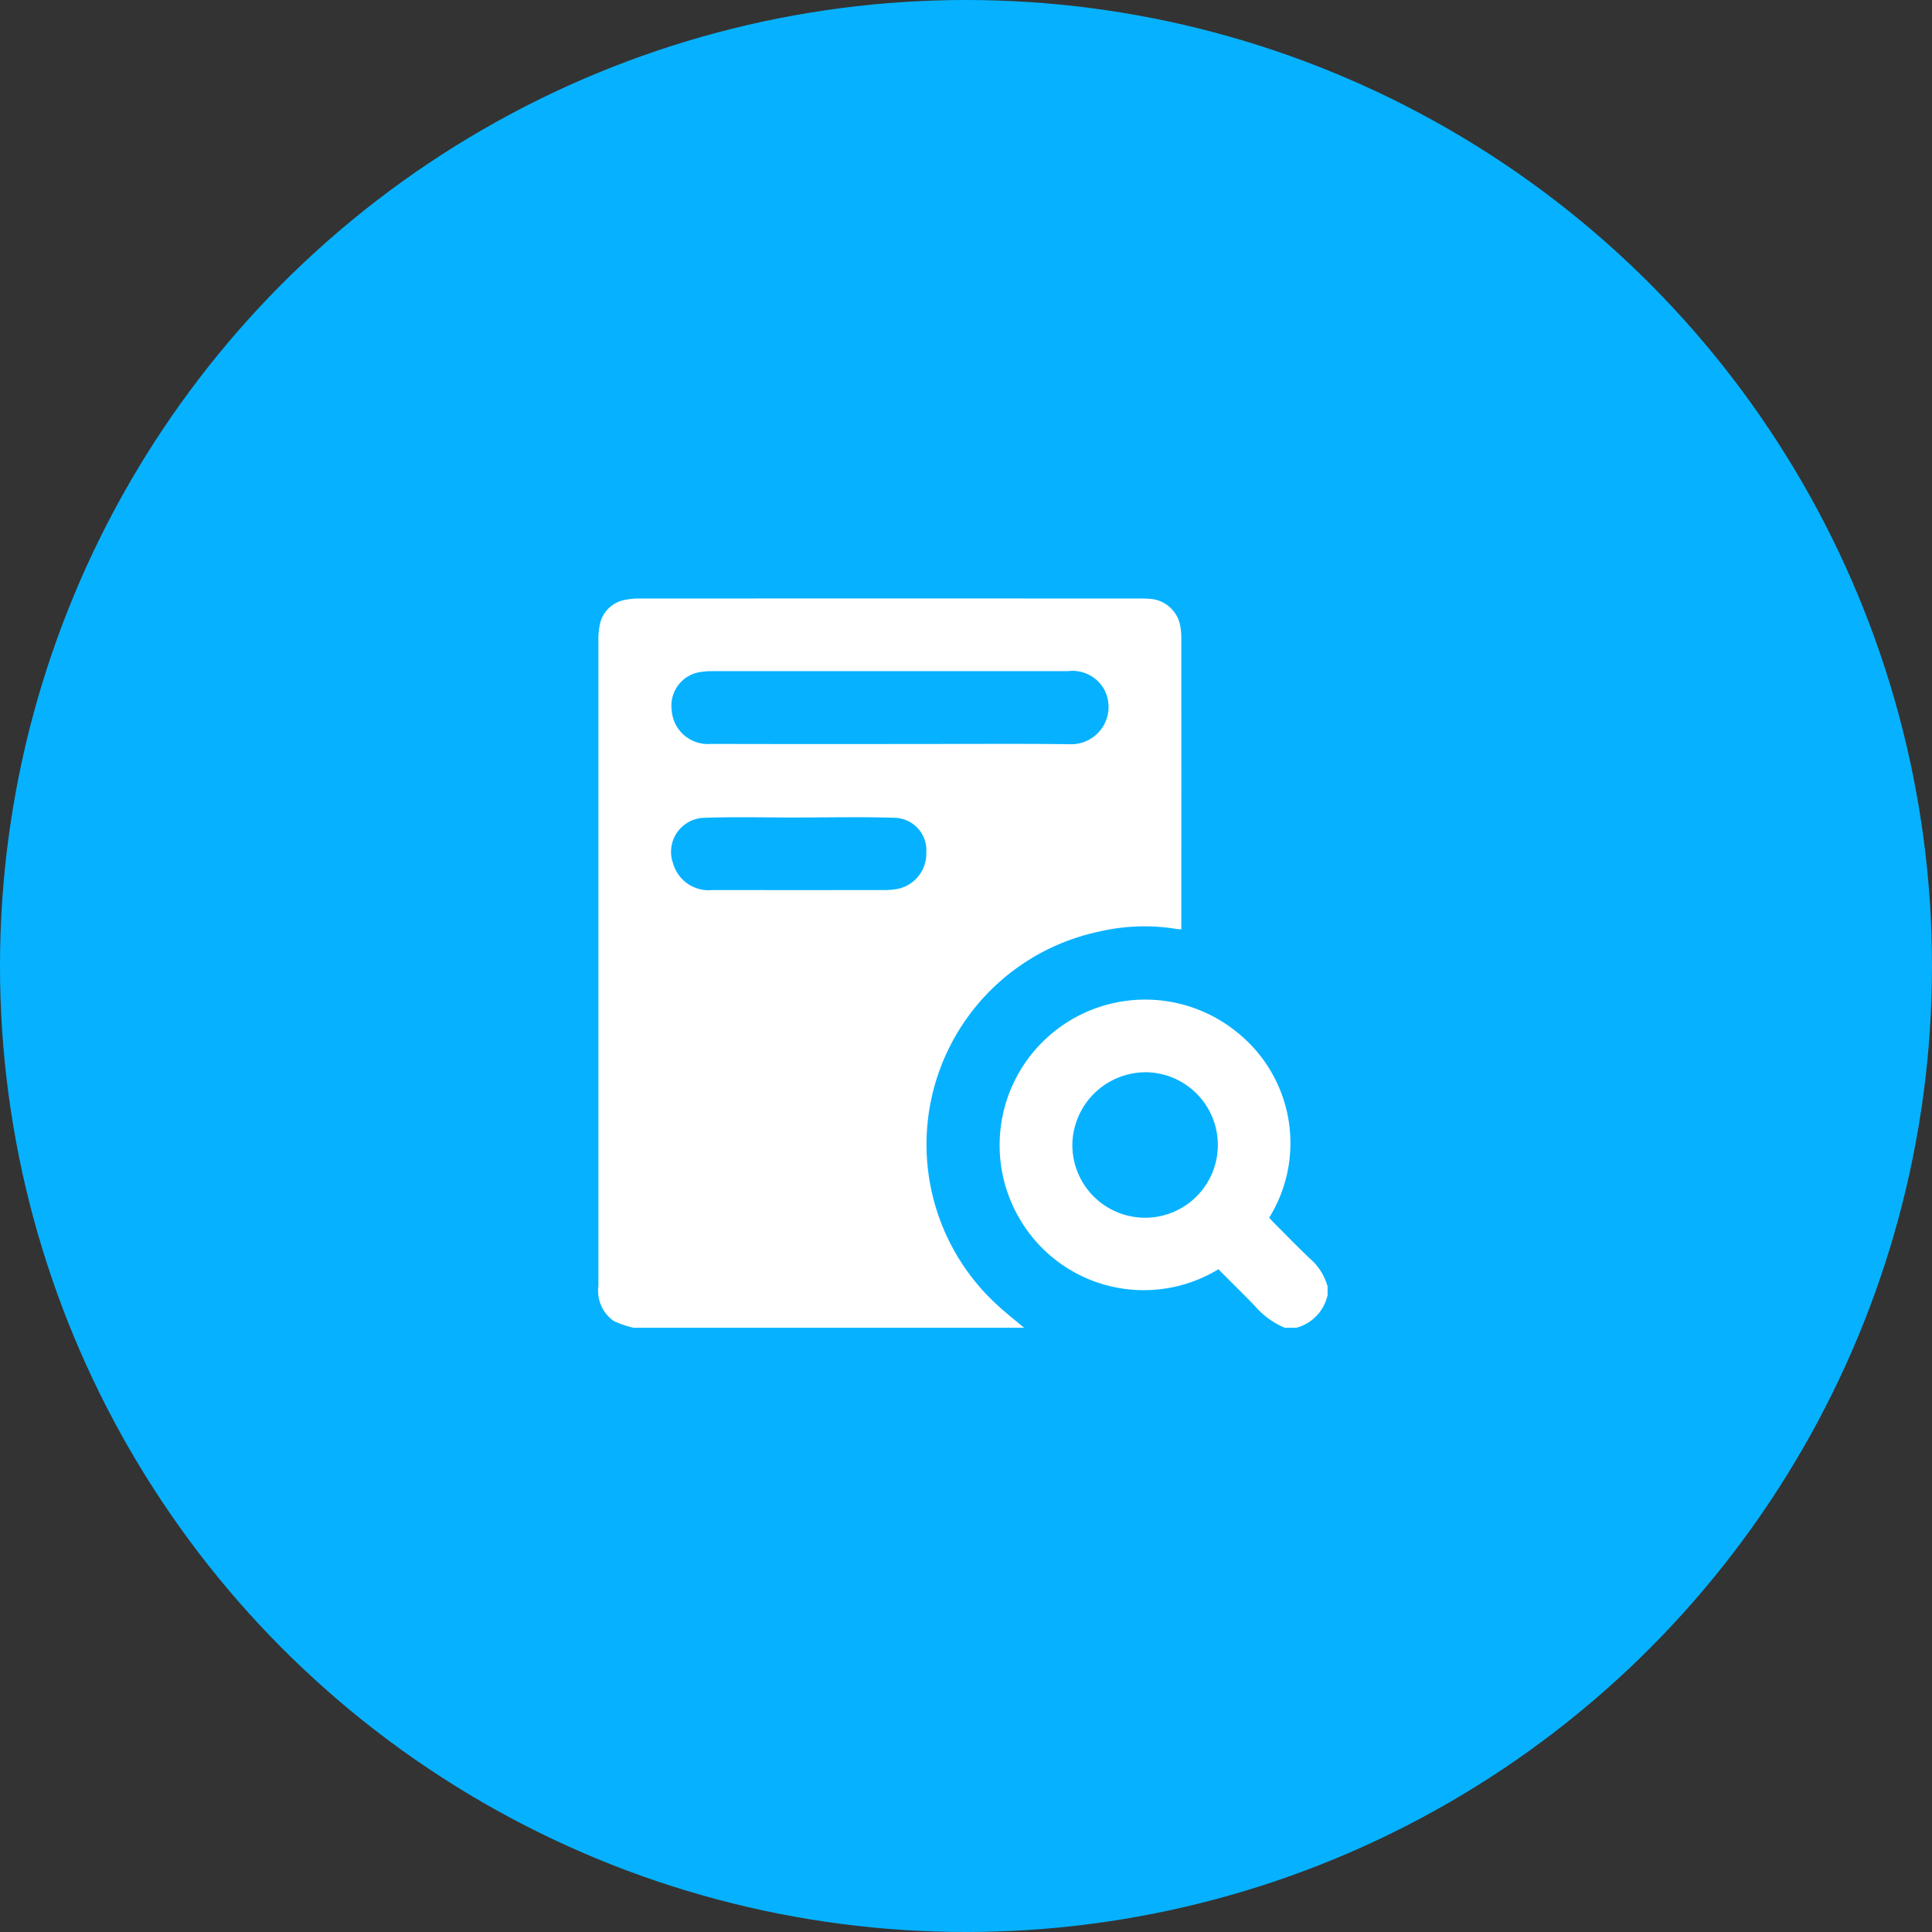
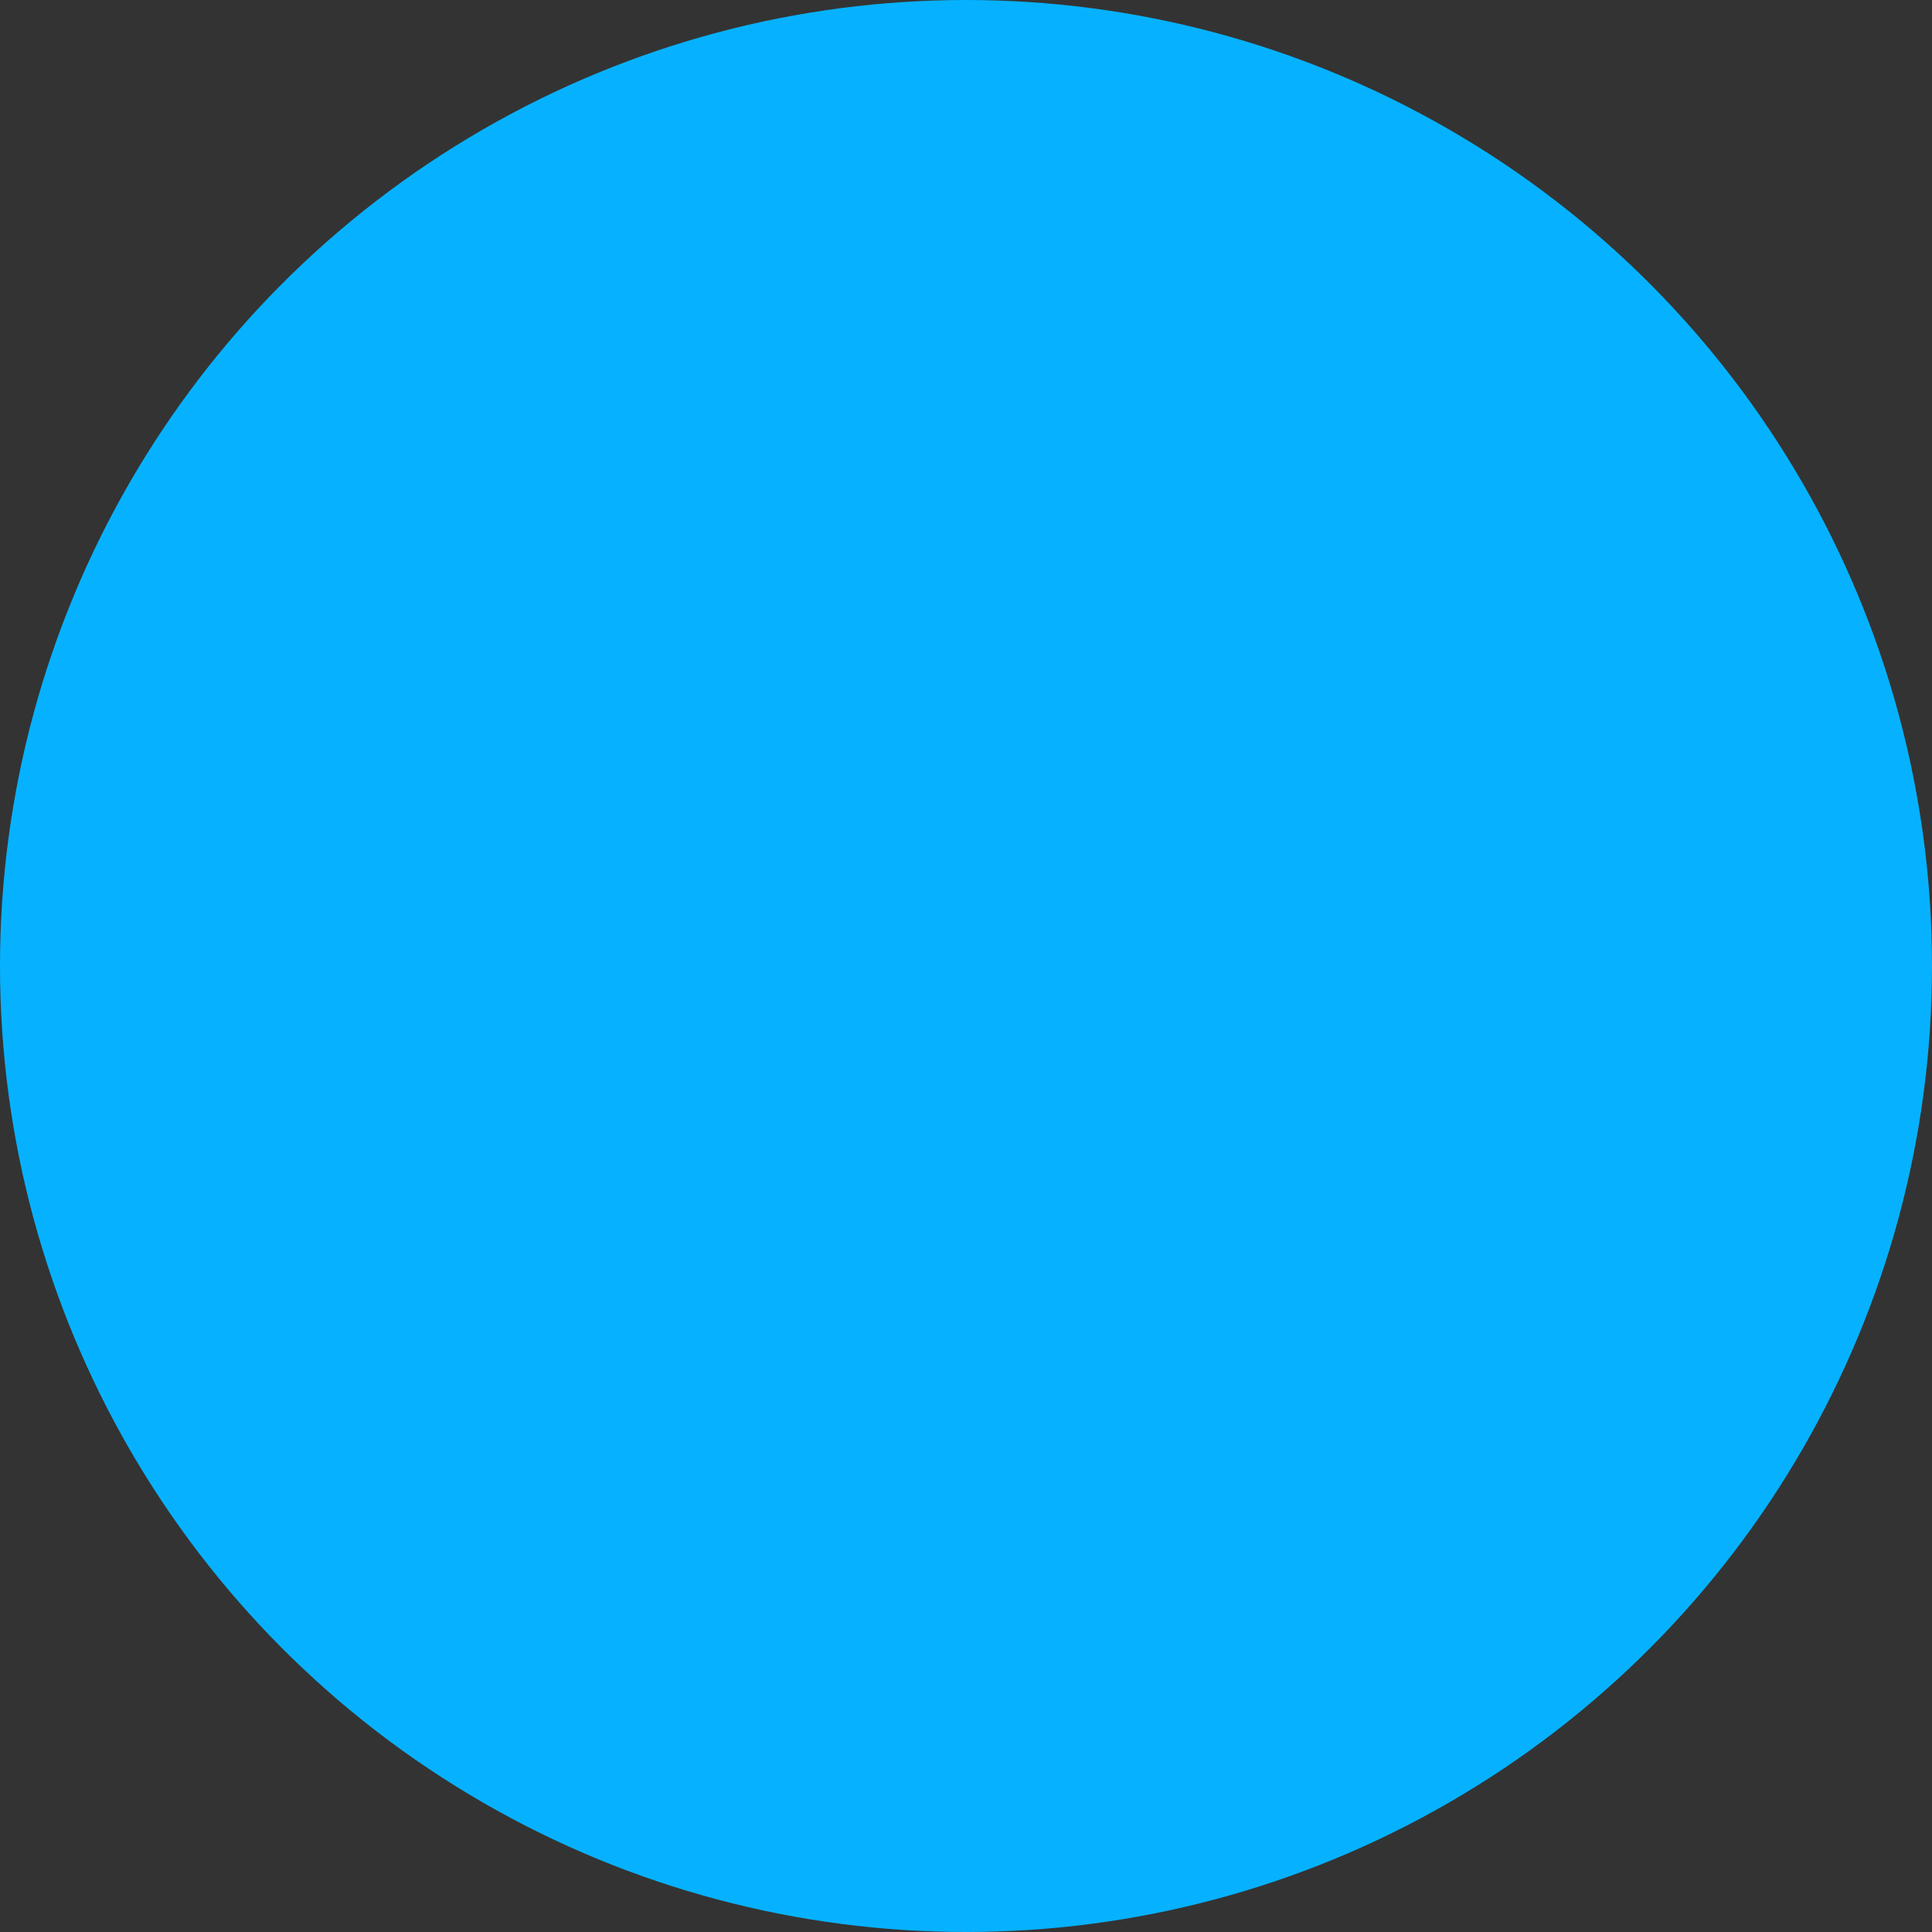
<svg xmlns="http://www.w3.org/2000/svg" width="113" height="113" viewBox="0 0 113 113">
  <rect x="0" y="0" width="113" height="113" fill="#333333" stroke="none" />
  <g id="Group_58748" data-name="Group 58748" transform="translate(-300 -3696)">
    <circle id="Ellipse_727" data-name="Ellipse 727" cx="56.5" cy="56.5" r="56.5" transform="translate(300 3696)" fill="#06b2ff" />
    <g id="Group_58606" data-name="Group 58606" transform="translate(335 3731)">
-       <path id="Path_47835" data-name="Path 47835" d="M503.79,222.39H480.964A5.582,5.582,0,0,1,479.8,222a2.16,2.16,0,0,1-.909-2.065q0-18.891,0-37.783a4.129,4.129,0,0,1,.065-.787,1.833,1.833,0,0,1,1.447-1.54,4.065,4.065,0,0,1,.949-.088q14.578-.007,29.155,0a6.1,6.1,0,0,1,.624.018,1.928,1.928,0,0,1,1.785,1.547,4.15,4.15,0,0,1,.068.869q.006,8.227,0,16.455v.463c-.125-.011-.193-.011-.258-.023a11.6,11.6,0,0,0-4.546.151,12.725,12.725,0,0,0-5.85,21.942C502.8,221.585,503.3,221.979,503.79,222.39Zm-7.873-34.143H497c3.152,0,6.3-.029,9.455.011a2.182,2.182,0,0,0,2.005-3.229,2.125,2.125,0,0,0-2.114-1.044q-10.392,0-20.784,0a4.282,4.282,0,0,0-.664.044,1.987,1.987,0,0,0-1.722,2.225,2.119,2.119,0,0,0,2.286,1.987Q490.69,188.254,495.917,188.247Zm-5.281,4.3c-1.859,0-3.719-.048-5.575.016a1.99,1.99,0,0,0-1.8,2.674,2.159,2.159,0,0,0,2.287,1.551q5.078.005,10.156,0a4.415,4.415,0,0,0,.538-.042,2.1,2.1,0,0,0,1.826-2.13,1.9,1.9,0,0,0-1.893-2.055C494.327,192.5,492.481,192.543,490.636,192.543Z" transform="translate(-478.891 -179.73)" fill="#fff" />
-       <path id="Path_47837" data-name="Path 47837" d="M720.471,423.641a4.786,4.786,0,0,1-1.781-1.311c-.694-.715-1.406-1.413-2.1-2.112a8.4,8.4,0,0,1-11.367-2.537,8.513,8.513,0,0,1,12.476-11.309,8.289,8.289,0,0,1,1.862,10.829c.082.09.168.192.262.287.686.688,1.366,1.382,2.064,2.057a3.348,3.348,0,0,1,1.088,1.68v.5a2.535,2.535,0,0,1-1.833,1.916Zm-12.424-10.713a4.255,4.255,0,1,0,4.284-4.233A4.3,4.3,0,0,0,708.047,412.928Z" transform="translate(-680.327 -380.981)" fill="#fff" />
-     </g>
+       </g>
  </g>
</svg>